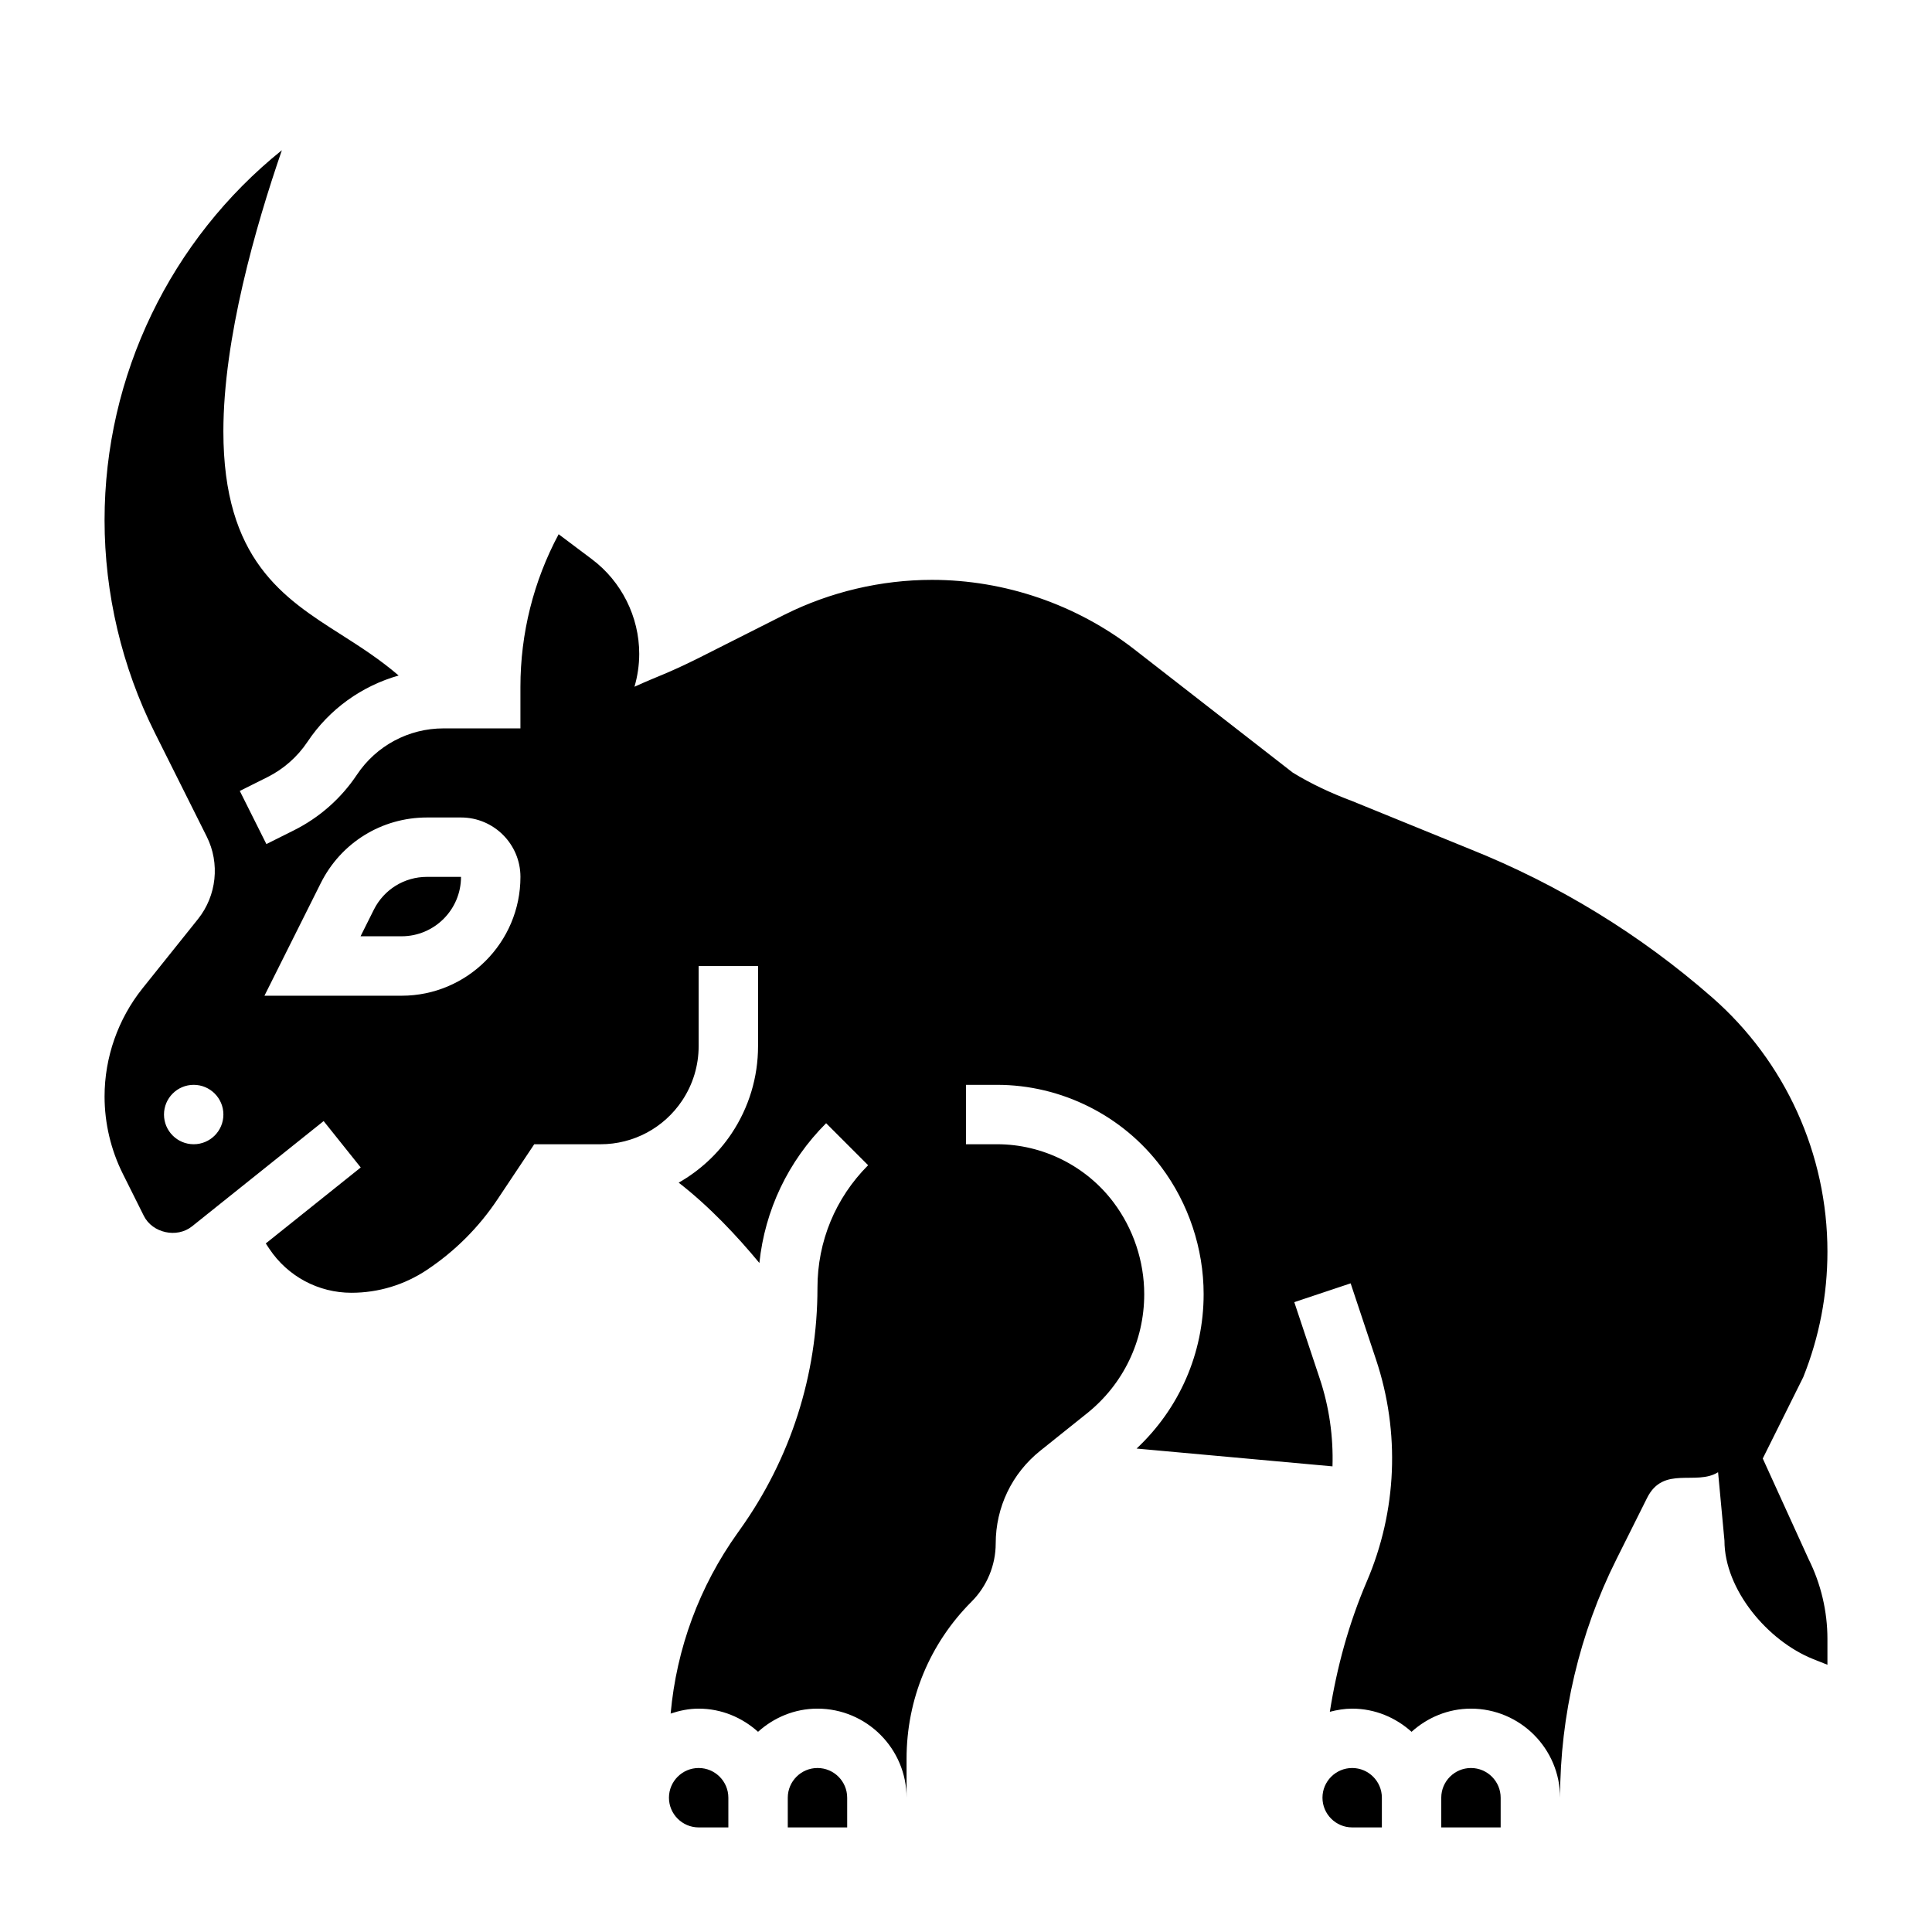
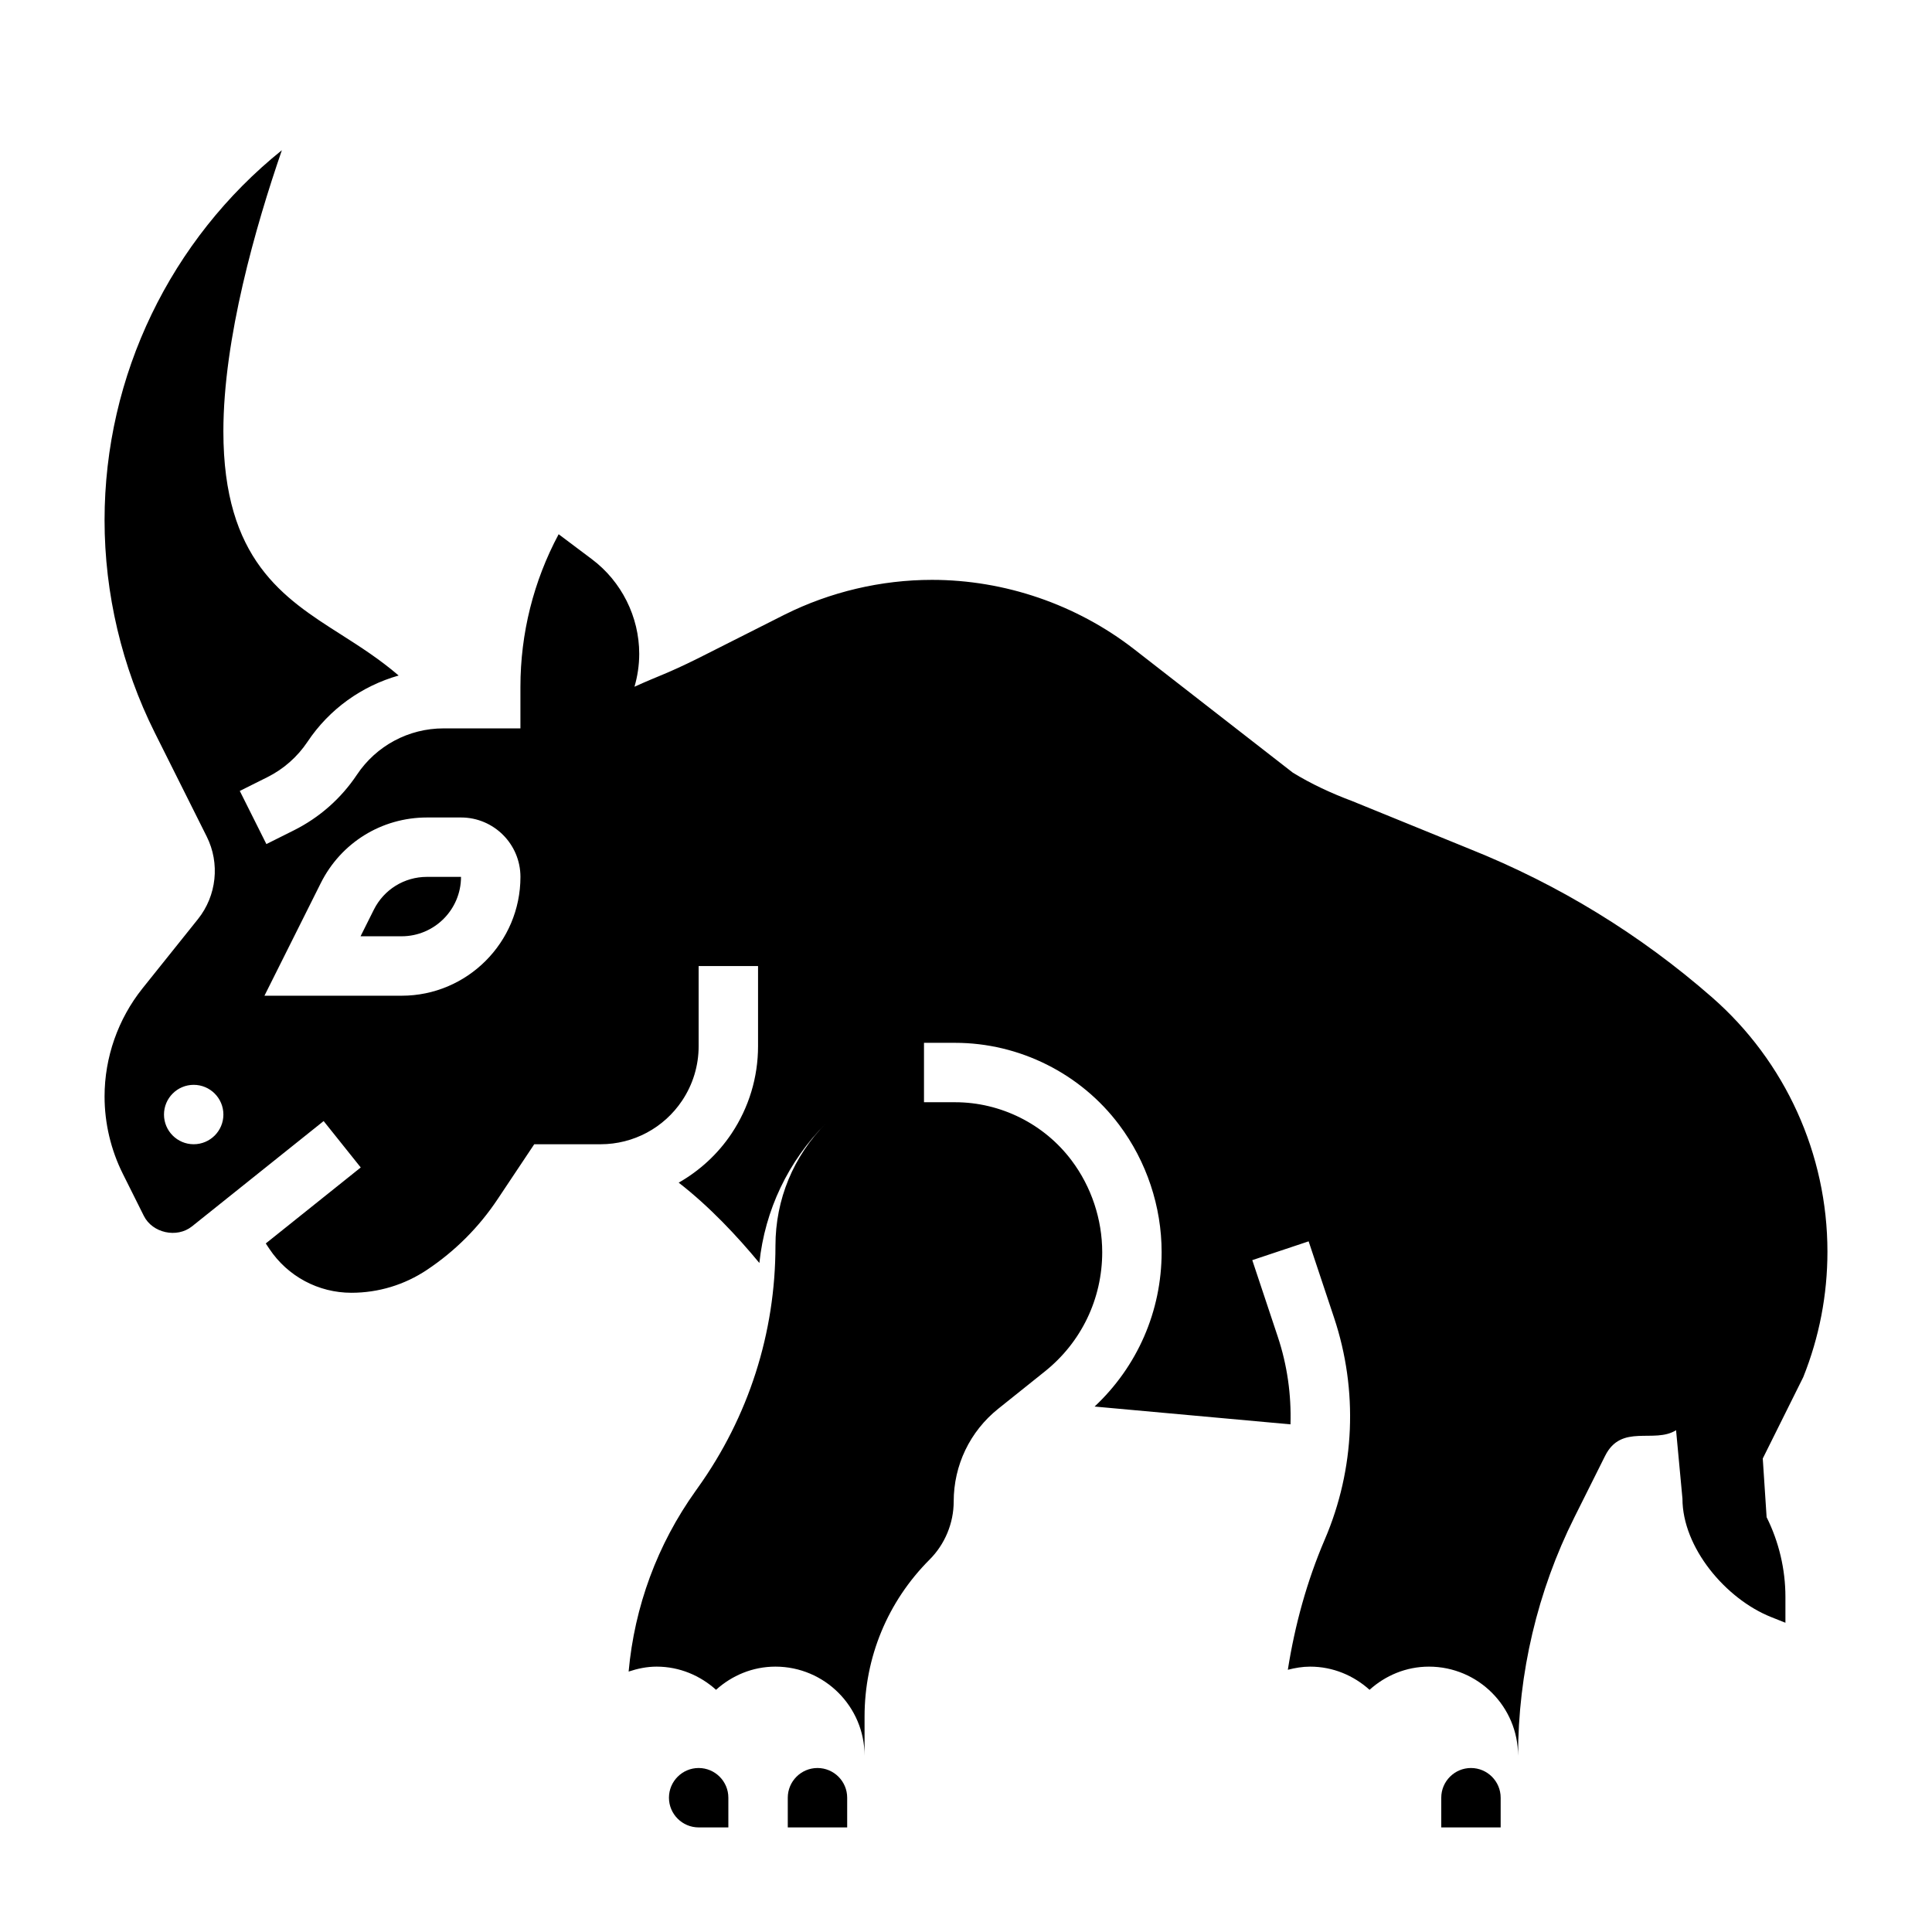
<svg xmlns="http://www.w3.org/2000/svg" fill="#000000" width="800px" height="800px" version="1.1" viewBox="144 144 512 512">
  <g>
    <path d="m533.82 612.54c-4.336 0-7.871 3.535-7.871 7.871v7.871h15.742v-7.871c0-4.336-3.535-7.871-7.871-7.871z" />
-     <path d="m502.34 612.54c-4.336 0-7.871 3.535-7.871 7.871 0 4.336 3.535 7.871 7.871 7.871h7.871v-7.871c0-4.336-3.535-7.871-7.871-7.871z" />
    <path d="m360.64 612.54c-4.336 0-7.871 3.535-7.871 7.871v7.871h15.742v-7.871c0.004-4.336-3.531-7.871-7.871-7.871z" />
    <path d="m243.07 385.08-3.519 7.043h10.879c8.684 0 15.742-7.062 15.742-15.742h-9.02c-6 0-11.398 3.336-14.082 8.699z" />
-     <path d="m611.15 530.52 10.73-21.562c4.25-10.617 6.41-21.812 6.41-33.258 0-25.828-11.148-50.398-30.582-67.398-19.027-16.648-40.598-29.859-64.094-39.266l-31.277-12.746c-5.629-2.109-10.918-4.574-15.742-7.543l-42.035-32.699c-15.254-11.848-34.277-18.379-53.59-18.379-13.469 0-26.969 3.188-39.031 9.211l-22.875 11.547c-8.668 4.305-10.445 4.606-16.918 7.566 0.812-2.809 1.258-5.738 1.258-8.715 0-9.816-4.691-19.191-12.539-25.082l-8.816-6.621c-6.648 12.422-10.129 26.262-10.129 40.469v10.984h-20.387c-9.234 0-17.812 4.59-22.945 12.281-4.172 6.266-9.934 11.352-16.672 14.719l-7.32 3.66-7.047-14.082 7.328-3.66c4.281-2.141 7.949-5.375 10.613-9.359 5.785-8.684 14.398-14.793 24.16-17.57-5.008-4.297-10.172-7.613-15.23-10.832-15.359-9.77-31.219-19.863-31.219-53.879 0-24.555 8.543-54.332 15.5-74.5-29.402 23.641-46.988 59.59-46.988 98.047 0 19.43 4.59 38.879 13.281 56.262l13.793 27.574c3.551 7.086 2.637 15.672-2.312 21.867l-14.73 18.398c-6.465 8.102-10.031 18.262-10.031 28.617 0 7.07 1.668 14.145 4.832 20.477l5.582 11.18c2.273 4.535 8.746 5.961 12.738 2.785l34.906-27.922 9.832 12.297-25.168 20.137 0.969 1.457c4.856 7.269 12.969 11.613 21.723 11.613 7.148 0 14.066-2.094 20.012-6.062 7.453-4.969 13.762-11.273 18.727-18.727l9.715-14.57h17.57c8.715 0 16.801-4.328 21.633-11.578 2.859-4.285 4.367-9.273 4.367-14.422v-21.23h15.742v21.23c0 8.266-2.426 16.27-7.016 23.152-3.652 5.481-8.484 9.863-14.012 13.027 8.125 6.297 15.539 14.211 21.379 21.285 1.465-13.988 7.606-26.953 17.688-37.039l11.133 11.133c-8.652 8.676-13.426 20.191-13.426 32.457 0 23.137-7.109 45.312-20.555 64.133l-0.582 0.82c-10.18 14.242-16.215 30.66-17.773 47.91 2.348-0.781 4.809-1.309 7.422-1.309 6.07 0 11.555 2.371 15.742 6.141 4.188-3.777 9.676-6.141 15.742-6.141 13.02 0 23.617 10.598 23.617 23.617v-10.352c0-15.727 6.125-30.52 17.246-41.645 4.051-4.055 6.375-9.652 6.375-15.375 0-9.621 4.305-18.586 11.816-24.594l12.344-9.879c9.656-7.715 15.199-19.238 15.199-31.605 0-8.699-2.875-17.336-8.102-24.293-7.25-9.676-18.797-15.445-30.879-15.445h-8.25v-15.742h8.25c17.02 0 33.273 8.125 43.477 21.742 7.258 9.672 11.25 21.648 11.25 33.73 0 15.672-6.453 30.316-17.766 40.918l51.914 4.715c0.242-7.832-0.859-15.719-3.387-23.285l-6.738-20.23 14.934-4.984 6.738 20.23c6.414 19.238 5.551 40.109-2.449 58.758-4.777 11.148-7.934 22.727-9.801 34.551 1.906-0.488 3.859-0.832 5.914-0.832 6.07 0 11.555 2.371 15.742 6.141 4.188-3.777 9.676-6.141 15.742-6.141 13.02 0 23.617 10.598 23.617 23.617 0-21.82 5.156-43.668 14.918-63.172l8.148-16.305c4.328-8.652 12.973-3.148 18.805-6.793l1.691 18.129c0 12.957 11.438 26.559 23.465 31.371l3.824 1.523v-6.856c0-7.289-1.723-14.594-4.984-21.121zm-415.82-83.285c-4.344 0-7.871-3.527-7.871-7.871s3.527-7.871 7.871-7.871 7.871 3.527 7.871 7.871c0.004 4.344-3.523 7.871-7.871 7.871zm55.105-39.359h-36.352l14.918-29.828c5.359-10.738 16.16-17.406 28.156-17.406h9.023c8.684 0 15.742 7.062 15.742 15.742 0 17.371-14.121 31.492-31.488 31.492z" />
+     <path d="m611.15 530.52 10.73-21.562c4.25-10.617 6.41-21.812 6.41-33.258 0-25.828-11.148-50.398-30.582-67.398-19.027-16.648-40.598-29.859-64.094-39.266l-31.277-12.746c-5.629-2.109-10.918-4.574-15.742-7.543l-42.035-32.699c-15.254-11.848-34.277-18.379-53.59-18.379-13.469 0-26.969 3.188-39.031 9.211l-22.875 11.547c-8.668 4.305-10.445 4.606-16.918 7.566 0.812-2.809 1.258-5.738 1.258-8.715 0-9.816-4.691-19.191-12.539-25.082l-8.816-6.621c-6.648 12.422-10.129 26.262-10.129 40.469v10.984h-20.387c-9.234 0-17.812 4.59-22.945 12.281-4.172 6.266-9.934 11.352-16.672 14.719l-7.32 3.66-7.047-14.082 7.328-3.66c4.281-2.141 7.949-5.375 10.613-9.359 5.785-8.684 14.398-14.793 24.16-17.57-5.008-4.297-10.172-7.613-15.23-10.832-15.359-9.77-31.219-19.863-31.219-53.879 0-24.555 8.543-54.332 15.5-74.5-29.402 23.641-46.988 59.59-46.988 98.047 0 19.43 4.59 38.879 13.281 56.262l13.793 27.574c3.551 7.086 2.637 15.672-2.312 21.867l-14.73 18.398c-6.465 8.102-10.031 18.262-10.031 28.617 0 7.07 1.668 14.145 4.832 20.477l5.582 11.18c2.273 4.535 8.746 5.961 12.738 2.785l34.906-27.922 9.832 12.297-25.168 20.137 0.969 1.457c4.856 7.269 12.969 11.613 21.723 11.613 7.148 0 14.066-2.094 20.012-6.062 7.453-4.969 13.762-11.273 18.727-18.727l9.715-14.57h17.57c8.715 0 16.801-4.328 21.633-11.578 2.859-4.285 4.367-9.273 4.367-14.422v-21.23h15.742v21.23c0 8.266-2.426 16.27-7.016 23.152-3.652 5.481-8.484 9.863-14.012 13.027 8.125 6.297 15.539 14.211 21.379 21.285 1.465-13.988 7.606-26.953 17.688-37.039c-8.652 8.676-13.426 20.191-13.426 32.457 0 23.137-7.109 45.312-20.555 64.133l-0.582 0.82c-10.18 14.242-16.215 30.66-17.773 47.91 2.348-0.781 4.809-1.309 7.422-1.309 6.07 0 11.555 2.371 15.742 6.141 4.188-3.777 9.676-6.141 15.742-6.141 13.02 0 23.617 10.598 23.617 23.617v-10.352c0-15.727 6.125-30.52 17.246-41.645 4.051-4.055 6.375-9.652 6.375-15.375 0-9.621 4.305-18.586 11.816-24.594l12.344-9.879c9.656-7.715 15.199-19.238 15.199-31.605 0-8.699-2.875-17.336-8.102-24.293-7.25-9.676-18.797-15.445-30.879-15.445h-8.25v-15.742h8.25c17.02 0 33.273 8.125 43.477 21.742 7.258 9.672 11.25 21.648 11.25 33.73 0 15.672-6.453 30.316-17.766 40.918l51.914 4.715c0.242-7.832-0.859-15.719-3.387-23.285l-6.738-20.23 14.934-4.984 6.738 20.23c6.414 19.238 5.551 40.109-2.449 58.758-4.777 11.148-7.934 22.727-9.801 34.551 1.906-0.488 3.859-0.832 5.914-0.832 6.07 0 11.555 2.371 15.742 6.141 4.188-3.777 9.676-6.141 15.742-6.141 13.02 0 23.617 10.598 23.617 23.617 0-21.82 5.156-43.668 14.918-63.172l8.148-16.305c4.328-8.652 12.973-3.148 18.805-6.793l1.691 18.129c0 12.957 11.438 26.559 23.465 31.371l3.824 1.523v-6.856c0-7.289-1.723-14.594-4.984-21.121zm-415.82-83.285c-4.344 0-7.871-3.527-7.871-7.871s3.527-7.871 7.871-7.871 7.871 3.527 7.871 7.871c0.004 4.344-3.523 7.871-7.871 7.871zm55.105-39.359h-36.352l14.918-29.828c5.359-10.738 16.16-17.406 28.156-17.406h9.023c8.684 0 15.742 7.062 15.742 15.742 0 17.371-14.121 31.492-31.488 31.492z" />
    <path d="m329.15 612.54c-4.336 0-7.871 3.535-7.871 7.871 0 4.336 3.535 7.871 7.871 7.871h7.871v-7.871c0.004-4.336-3.531-7.871-7.871-7.871z" />
  </g>
</svg>